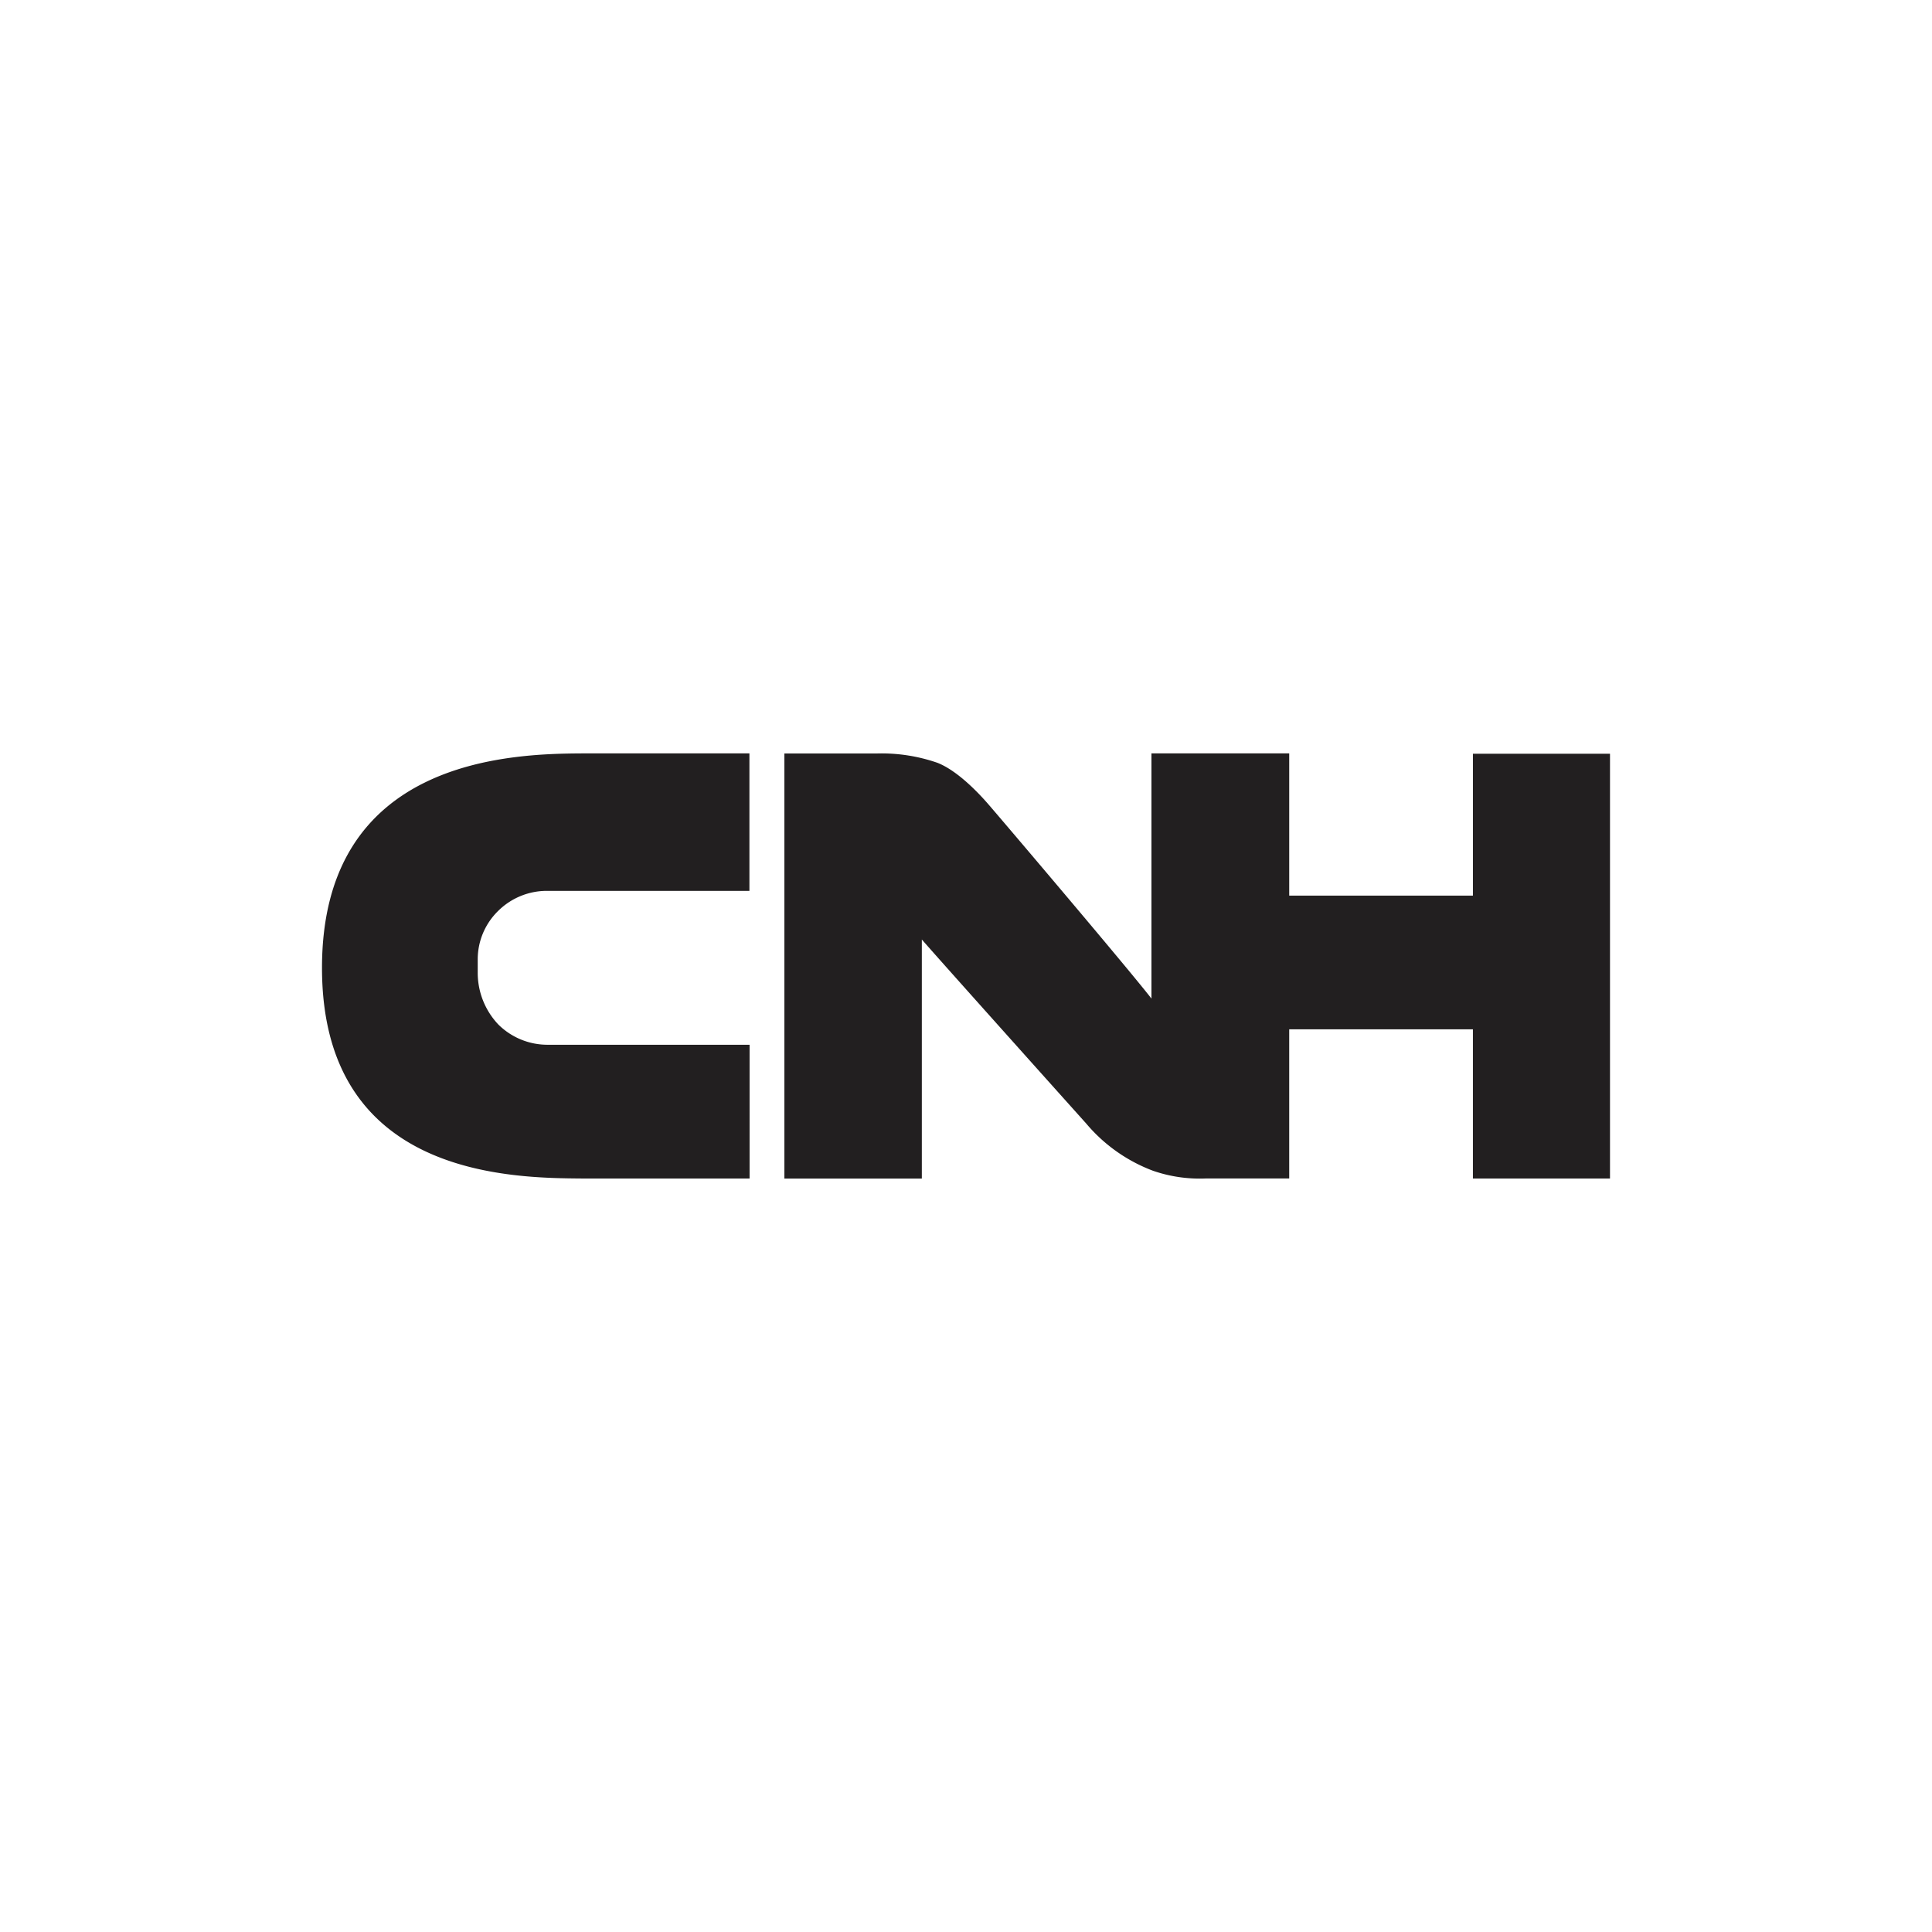
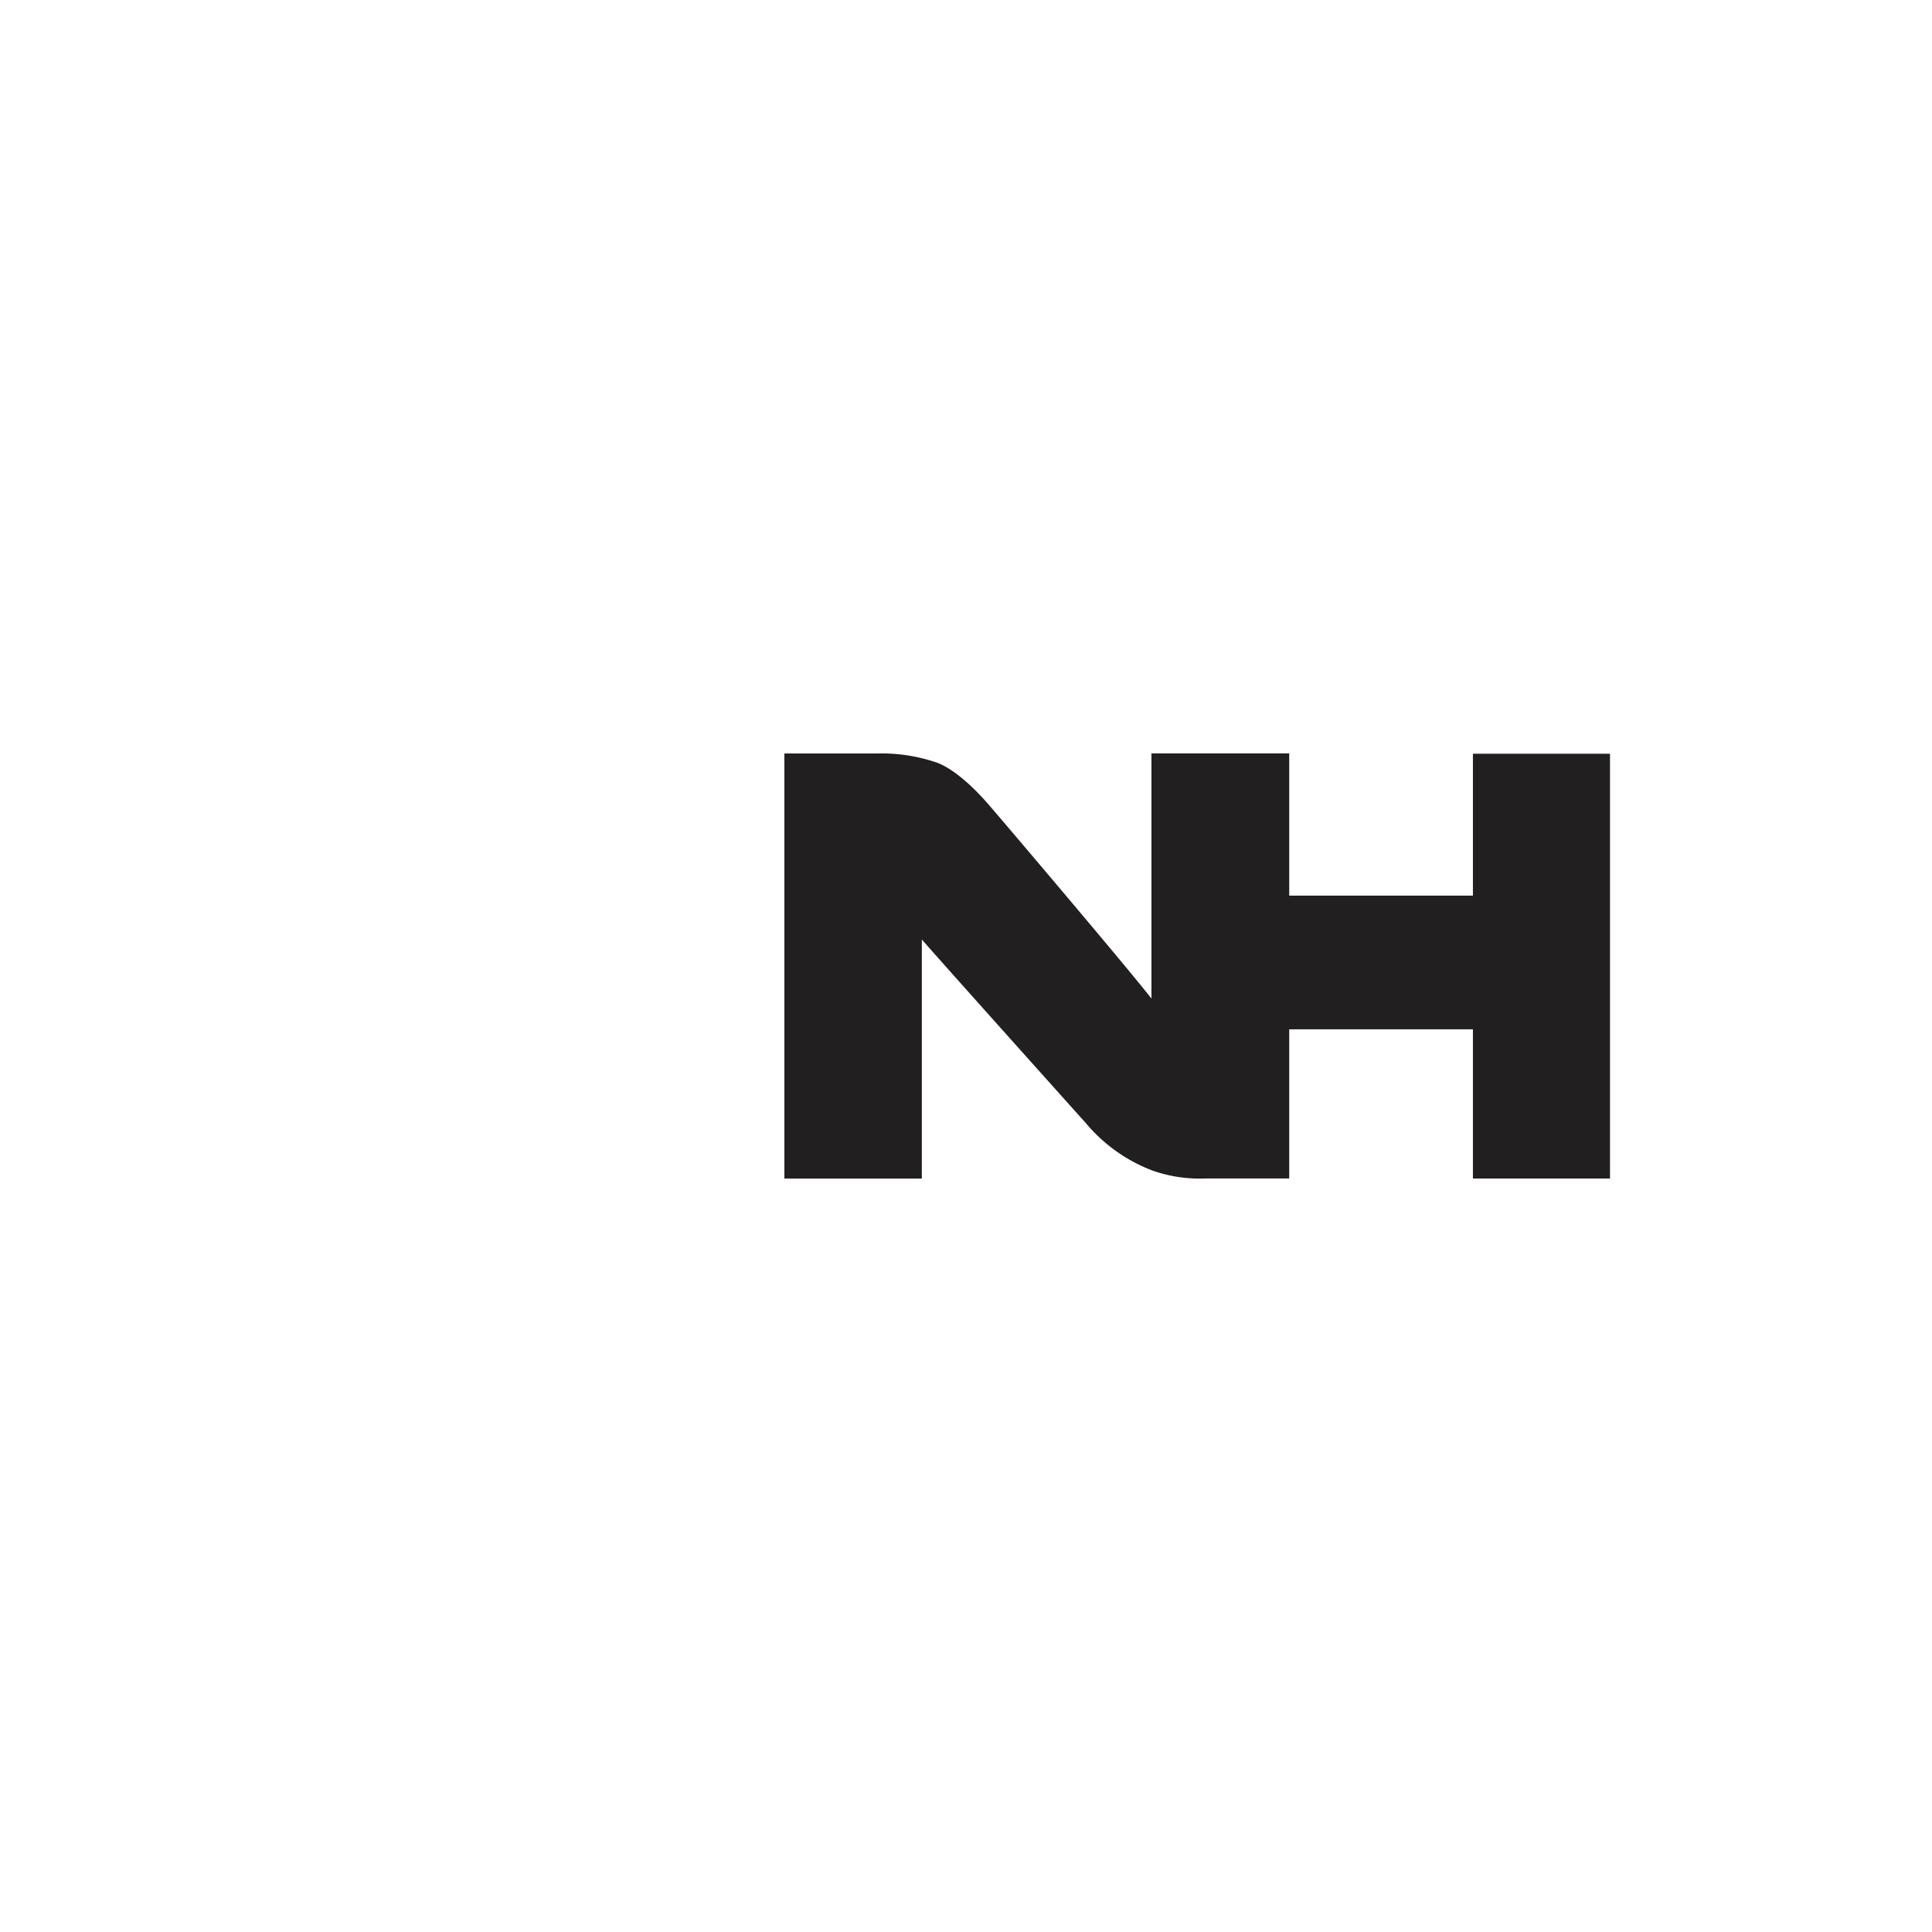
<svg xmlns="http://www.w3.org/2000/svg" viewBox="0 0 300 300">
  <g>
-     <path d="M116.394,162.229H85.127a10.839,10.839,0,0,1-7.729-3.127A11.672,11.672,0,0,1,74.18,151.023v-2.051a10.514,10.514,0,0,1,3.152-7.504,10.739,10.739,0,0,1,7.612-3.135h31.425V116.988H90.288C79.266,117.055,50,117.822,50,150.289s29.391,32.626,40.447,32.709h25.947Z" fill="#221f20" />
    <path d="M228.714,117.038v22.037H200.19v-22.087H178.795v38.071c-3.51-4.544-23.346-27.898-25.339-30.191s-5.061-5.32-7.913-6.428a26.472,26.472,0,0,0-9.355-1.442H121.797V183.007h21.345v-37.12c3.677,4.211,25.53,28.582,25.53,28.582a25.08,25.08,0,0,0,10.397,7.337,22.2,22.2,0,0,0,8.23,1.184h12.89V159.836h28.524v23.163H250V117.038Z" fill="#221f20" />
  </g>
</svg>